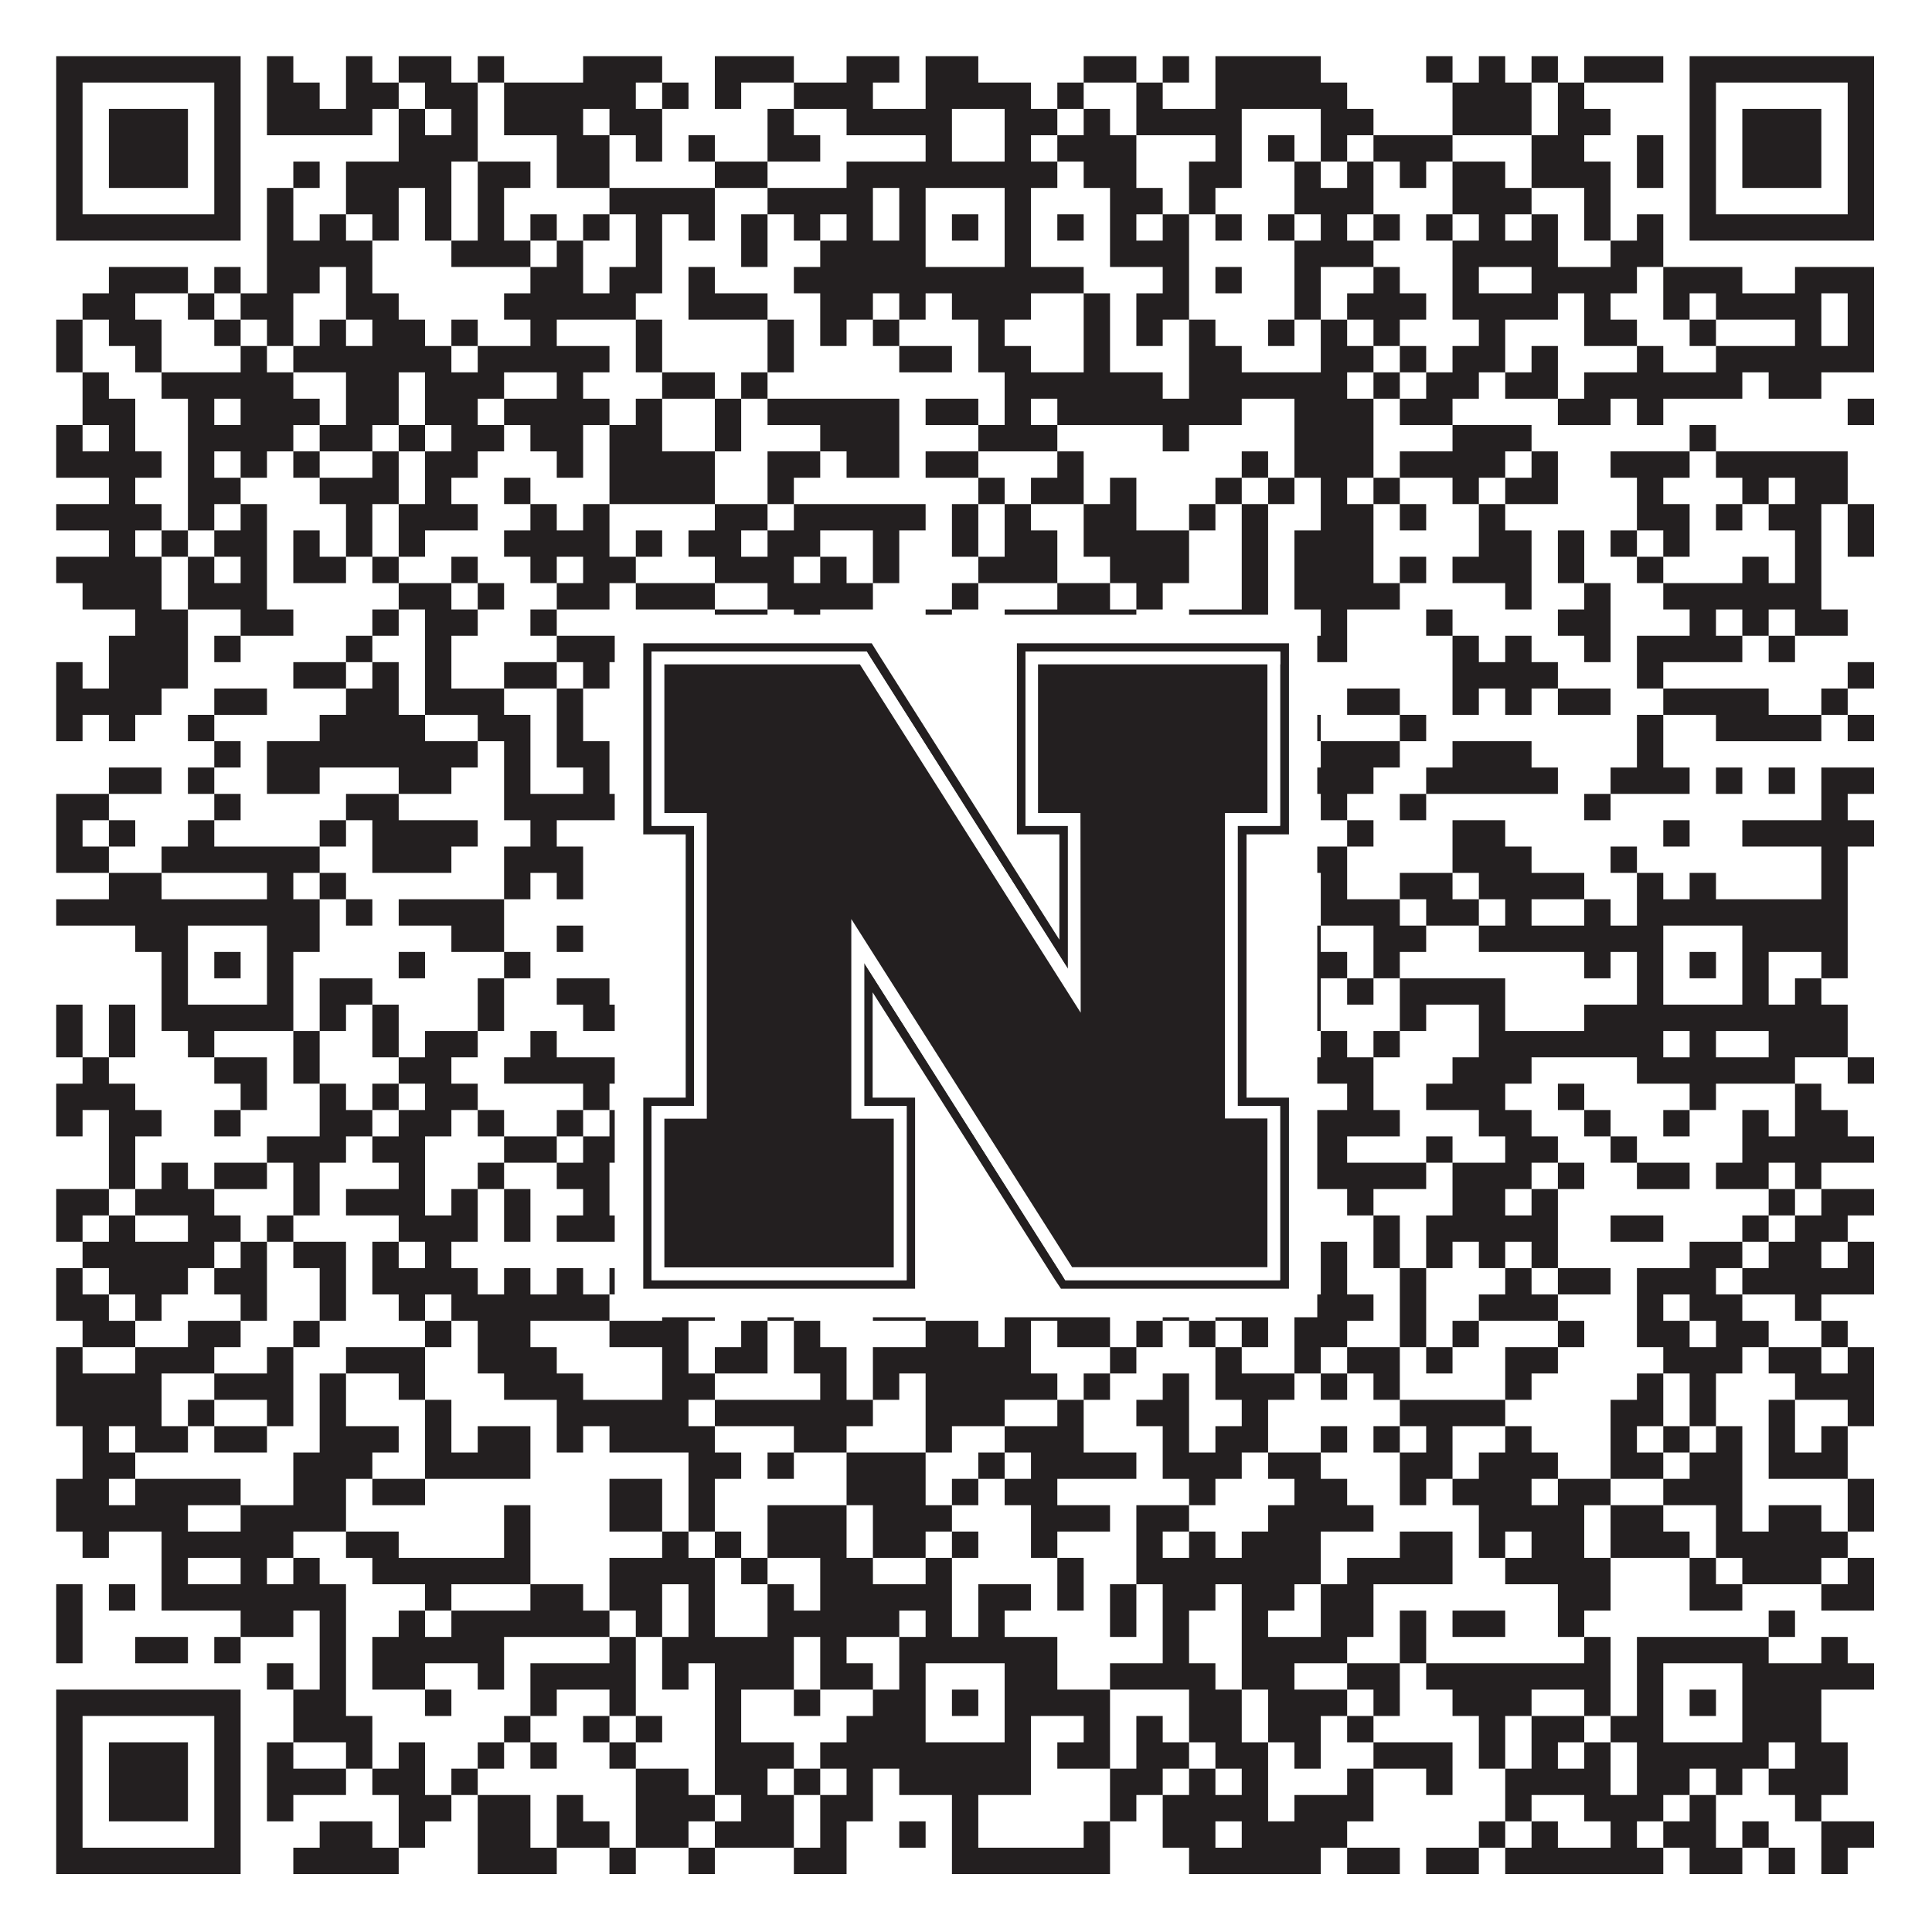
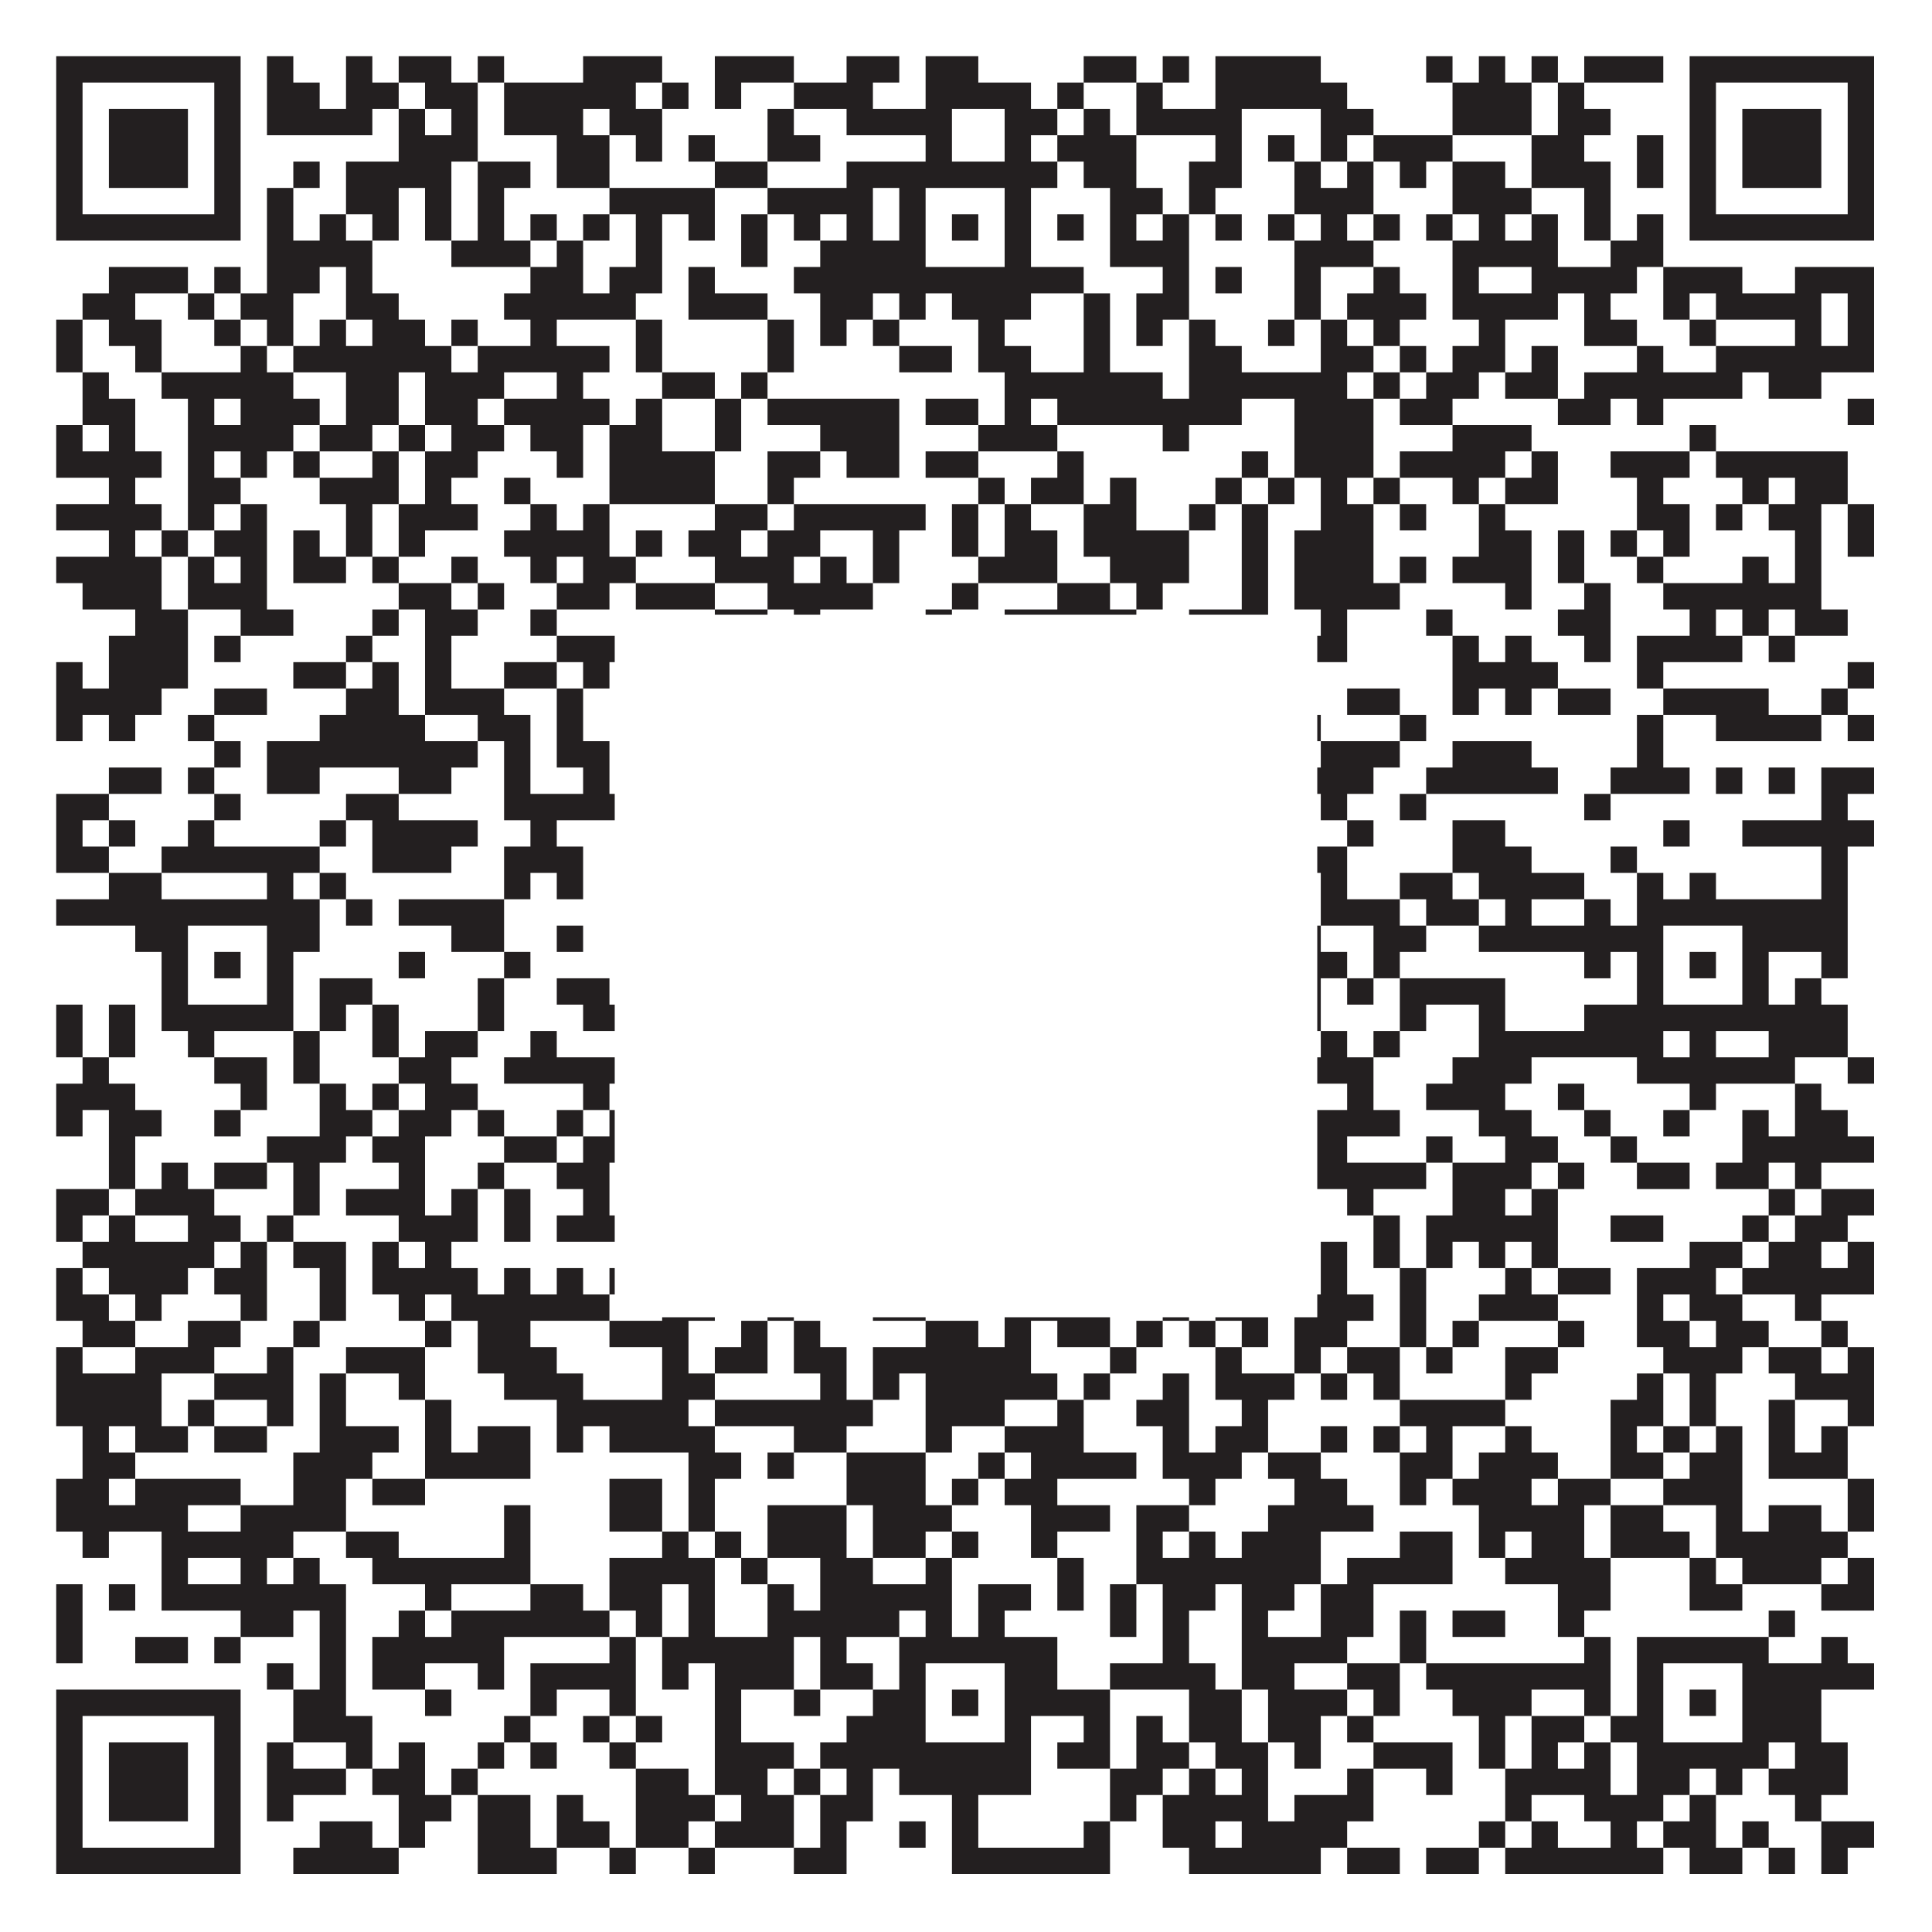
<svg xmlns="http://www.w3.org/2000/svg" version="1.1" width="1100px" height="1100px" viewBox="0 0 1100 1100">
  <rect x="0" y="0" width="1100" height="1100" fill="#ffffff" fill-opacity="1" />
  <path fill="#231f20" fill-opacity="1" d="M32,32L137,32L137,47L32,47ZM152,32L167,32L167,47L152,47ZM197,32L212,32L212,47L197,47ZM227,32L257,32L257,47L227,47ZM272,32L287,32L287,47L272,47ZM332,32L377,32L377,47L332,47ZM407,32L452,32L452,47L407,47ZM482,32L512,32L512,47L482,47ZM527,32L557,32L557,47L527,47ZM617,32L647,32L647,47L617,47ZM662,32L677,32L677,47L662,47ZM692,32L752,32L752,47L692,47ZM812,32L827,32L827,47L812,47ZM842,32L857,32L857,47L842,47ZM872,32L887,32L887,47L872,47ZM902,32L947,32L947,47L902,47ZM962,32L1067,32L1067,47L962,47ZM32,47L47,47L47,62L32,62ZM122,47L137,47L137,62L122,62ZM152,47L182,47L182,62L152,62ZM197,47L227,47L227,62L197,62ZM242,47L272,47L272,62L242,62ZM287,47L362,47L362,62L287,62ZM377,47L392,47L392,62L377,62ZM407,47L422,47L422,62L407,62ZM452,47L497,47L497,62L452,62ZM527,47L587,47L587,62L527,62ZM602,47L617,47L617,62L602,62ZM647,47L662,47L662,62L647,62ZM692,47L767,47L767,62L692,62ZM827,47L872,47L872,62L827,62ZM887,47L902,47L902,62L887,62ZM962,47L977,47L977,62L962,62ZM1052,47L1067,47L1067,62L1052,62ZM32,62L47,62L47,77L32,77ZM62,62L107,62L107,77L62,77ZM122,62L137,62L137,77L122,77ZM152,62L212,62L212,77L152,77ZM227,62L242,62L242,77L227,77ZM257,62L272,62L272,77L257,77ZM287,62L332,62L332,77L287,77ZM347,62L377,62L377,77L347,77ZM437,62L452,62L452,77L437,77ZM482,62L542,62L542,77L482,77ZM572,62L602,62L602,77L572,77ZM617,62L632,62L632,77L617,77ZM647,62L707,62L707,77L647,77ZM752,62L782,62L782,77L752,77ZM827,62L872,62L872,77L827,77ZM887,62L917,62L917,77L887,77ZM962,62L977,62L977,77L962,77ZM992,62L1037,62L1037,77L992,77ZM1052,62L1067,62L1067,77L1052,77ZM32,77L47,77L47,92L32,92ZM62,77L107,77L107,92L62,92ZM122,77L137,77L137,92L122,92ZM227,77L272,77L272,92L227,92ZM317,77L347,77L347,92L317,92ZM362,77L377,77L377,92L362,92ZM392,77L407,77L407,92L392,92ZM437,77L467,77L467,92L437,92ZM527,77L542,77L542,92L527,92ZM572,77L587,77L587,92L572,92ZM602,77L647,77L647,92L602,92ZM692,77L707,77L707,92L692,92ZM722,77L737,77L737,92L722,92ZM752,77L767,77L767,92L752,92ZM782,77L827,77L827,92L782,92ZM872,77L902,77L902,92L872,92ZM932,77L947,77L947,92L932,92ZM962,77L977,77L977,92L962,92ZM992,77L1037,77L1037,92L992,92ZM1052,77L1067,77L1067,92L1052,92ZM32,92L47,92L47,107L32,107ZM62,92L107,92L107,107L62,107ZM122,92L137,92L137,107L122,107ZM167,92L182,92L182,107L167,107ZM197,92L257,92L257,107L197,107ZM272,92L302,92L302,107L272,107ZM317,92L347,92L347,107L317,107ZM407,92L437,92L437,107L407,107ZM482,92L602,92L602,107L482,107ZM617,92L647,92L647,107L617,107ZM677,92L707,92L707,107L677,107ZM737,92L752,92L752,107L737,107ZM767,92L782,92L782,107L767,107ZM797,92L812,92L812,107L797,107ZM827,92L857,92L857,107L827,107ZM872,92L917,92L917,107L872,107ZM932,92L947,92L947,107L932,107ZM962,92L977,92L977,107L962,107ZM992,92L1037,92L1037,107L992,107ZM1052,92L1067,92L1067,107L1052,107ZM32,107L47,107L47,122L32,122ZM122,107L137,107L137,122L122,122ZM152,107L167,107L167,122L152,122ZM197,107L227,107L227,122L197,122ZM242,107L257,107L257,122L242,122ZM272,107L287,107L287,122L272,122ZM347,107L407,107L407,122L347,122ZM437,107L497,107L497,122L437,122ZM512,107L527,107L527,122L512,122ZM572,107L587,107L587,122L572,122ZM632,107L662,107L662,122L632,122ZM677,107L692,107L692,122L677,122ZM737,107L782,107L782,122L737,122ZM827,107L872,107L872,122L827,122ZM902,107L917,107L917,122L902,122ZM962,107L977,107L977,122L962,122ZM1052,107L1067,107L1067,122L1052,122ZM32,122L137,122L137,137L32,137ZM152,122L167,122L167,137L152,137ZM182,122L197,122L197,137L182,137ZM212,122L227,122L227,137L212,137ZM242,122L257,122L257,137L242,137ZM272,122L287,122L287,137L272,137ZM302,122L317,122L317,137L302,137ZM332,122L347,122L347,137L332,137ZM362,122L377,122L377,137L362,137ZM392,122L407,122L407,137L392,137ZM422,122L437,122L437,137L422,137ZM452,122L467,122L467,137L452,137ZM482,122L497,122L497,137L482,137ZM512,122L527,122L527,137L512,137ZM542,122L557,122L557,137L542,137ZM572,122L587,122L587,137L572,137ZM602,122L617,122L617,137L602,137ZM632,122L647,122L647,137L632,137ZM662,122L677,122L677,137L662,137ZM692,122L707,122L707,137L692,137ZM722,122L737,122L737,137L722,137ZM752,122L767,122L767,137L752,137ZM782,122L797,122L797,137L782,137ZM812,122L827,122L827,137L812,137ZM842,122L857,122L857,137L842,137ZM872,122L887,122L887,137L872,137ZM902,122L917,122L917,137L902,137ZM932,122L947,122L947,137L932,137ZM962,122L1067,122L1067,137L962,137ZM152,137L212,137L212,152L152,152ZM257,137L302,137L302,152L257,152ZM317,137L332,137L332,152L317,152ZM362,137L377,137L377,152L362,152ZM422,137L437,137L437,152L422,152ZM467,137L527,137L527,152L467,152ZM572,137L587,137L587,152L572,152ZM632,137L677,137L677,152L632,152ZM737,137L782,137L782,152L737,152ZM827,137L887,137L887,152L827,152ZM917,137L947,137L947,152L917,152ZM62,152L107,152L107,167L62,167ZM122,152L137,152L137,167L122,167ZM152,152L182,152L182,167L152,167ZM197,152L212,152L212,167L197,167ZM302,152L332,152L332,167L302,167ZM347,152L377,152L377,167L347,167ZM392,152L407,152L407,167L392,167ZM452,152L617,152L617,167L452,167ZM662,152L677,152L677,167L662,167ZM692,152L707,152L707,167L692,167ZM737,152L752,152L752,167L737,167ZM782,152L797,152L797,167L782,167ZM827,152L842,152L842,167L827,167ZM872,152L932,152L932,167L872,167ZM947,152L992,152L992,167L947,167ZM1022,152L1067,152L1067,167L1022,167ZM47,167L77,167L77,182L47,182ZM107,167L122,167L122,182L107,182ZM137,167L167,167L167,182L137,182ZM197,167L227,167L227,182L197,182ZM287,167L362,167L362,182L287,182ZM392,167L437,167L437,182L392,182ZM467,167L497,167L497,182L467,182ZM512,167L527,167L527,182L512,182ZM542,167L587,167L587,182L542,182ZM617,167L632,167L632,182L617,182ZM647,167L677,167L677,182L647,182ZM737,167L752,167L752,182L737,182ZM767,167L812,167L812,182L767,182ZM827,167L887,167L887,182L827,182ZM902,167L917,167L917,182L902,182ZM947,167L962,167L962,182L947,182ZM977,167L1037,167L1037,182L977,182ZM1052,167L1067,167L1067,182L1052,182ZM32,182L47,182L47,197L32,197ZM62,182L92,182L92,197L62,197ZM122,182L137,182L137,197L122,197ZM152,182L167,182L167,197L152,197ZM182,182L197,182L197,197L182,197ZM212,182L242,182L242,197L212,197ZM257,182L272,182L272,197L257,197ZM302,182L317,182L317,197L302,197ZM362,182L377,182L377,197L362,197ZM437,182L452,182L452,197L437,197ZM467,182L482,182L482,197L467,197ZM497,182L512,182L512,197L497,197ZM557,182L572,182L572,197L557,197ZM617,182L632,182L632,197L617,197ZM647,182L662,182L662,197L647,197ZM677,182L692,182L692,197L677,197ZM722,182L737,182L737,197L722,197ZM752,182L767,182L767,197L752,197ZM782,182L797,182L797,197L782,197ZM842,182L857,182L857,197L842,197ZM902,182L932,182L932,197L902,197ZM962,182L977,182L977,197L962,197ZM1022,182L1037,182L1037,197L1022,197ZM1052,182L1067,182L1067,197L1052,197ZM32,197L47,197L47,212L32,212ZM77,197L92,197L92,212L77,212ZM137,197L152,197L152,212L137,212ZM167,197L257,197L257,212L167,212ZM272,197L347,197L347,212L272,212ZM362,197L377,197L377,212L362,212ZM437,197L452,197L452,212L437,212ZM512,197L542,197L542,212L512,212ZM557,197L587,197L587,212L557,212ZM617,197L632,197L632,212L617,212ZM677,197L707,197L707,212L677,212ZM752,197L782,197L782,212L752,212ZM797,197L812,197L812,212L797,212ZM827,197L857,197L857,212L827,212ZM872,197L887,197L887,212L872,212ZM932,197L947,197L947,212L932,212ZM977,197L1067,197L1067,212L977,212ZM47,212L62,212L62,227L47,227ZM92,212L167,212L167,227L92,227ZM197,212L227,212L227,227L197,227ZM242,212L287,212L287,227L242,227ZM317,212L332,212L332,227L317,227ZM377,212L407,212L407,227L377,227ZM422,212L437,212L437,227L422,227ZM572,212L662,212L662,227L572,227ZM677,212L767,212L767,227L677,227ZM782,212L797,212L797,227L782,227ZM812,212L842,212L842,227L812,227ZM857,212L887,212L887,227L857,227ZM902,212L992,212L992,227L902,227ZM1007,212L1037,212L1037,227L1007,227ZM47,227L77,227L77,242L47,242ZM107,227L122,227L122,242L107,242ZM137,227L182,227L182,242L137,242ZM197,227L227,227L227,242L197,242ZM242,227L272,227L272,242L242,242ZM287,227L347,227L347,242L287,242ZM362,227L377,227L377,242L362,242ZM407,227L422,227L422,242L407,242ZM437,227L512,227L512,242L437,242ZM527,227L557,227L557,242L527,242ZM572,227L587,227L587,242L572,242ZM602,227L707,227L707,242L602,242ZM737,227L782,227L782,242L737,242ZM797,227L827,227L827,242L797,242ZM887,227L917,227L917,242L887,242ZM932,227L947,227L947,242L932,242ZM1052,227L1067,227L1067,242L1052,242ZM32,242L47,242L47,257L32,257ZM62,242L77,242L77,257L62,257ZM107,242L167,242L167,257L107,257ZM182,242L212,242L212,257L182,257ZM227,242L242,242L242,257L227,257ZM257,242L287,242L287,257L257,257ZM302,242L332,242L332,257L302,257ZM347,242L377,242L377,257L347,257ZM407,242L422,242L422,257L407,257ZM467,242L512,242L512,257L467,257ZM557,242L602,242L602,257L557,257ZM662,242L677,242L677,257L662,257ZM737,242L782,242L782,257L737,257ZM827,242L872,242L872,257L827,257ZM962,242L977,242L977,257L962,257ZM32,257L92,257L92,272L32,272ZM107,257L122,257L122,272L107,272ZM137,257L152,257L152,272L137,272ZM167,257L182,257L182,272L167,272ZM212,257L227,257L227,272L212,272ZM242,257L272,257L272,272L242,272ZM317,257L332,257L332,272L317,272ZM347,257L407,257L407,272L347,272ZM437,257L467,257L467,272L437,272ZM482,257L512,257L512,272L482,272ZM527,257L557,257L557,272L527,272ZM602,257L617,257L617,272L602,272ZM707,257L722,257L722,272L707,272ZM737,257L782,257L782,272L737,272ZM797,257L857,257L857,272L797,272ZM872,257L887,257L887,272L872,272ZM917,257L962,257L962,272L917,272ZM977,257L1052,257L1052,272L977,272ZM62,272L77,272L77,287L62,287ZM107,272L137,272L137,287L107,287ZM182,272L227,272L227,287L182,287ZM242,272L257,272L257,287L242,287ZM287,272L302,272L302,287L287,287ZM347,272L407,272L407,287L347,287ZM437,272L452,272L452,287L437,287ZM557,272L572,272L572,287L557,287ZM587,272L617,272L617,287L587,287ZM632,272L647,272L647,287L632,287ZM692,272L707,272L707,287L692,287ZM722,272L737,272L737,287L722,287ZM752,272L767,272L767,287L752,287ZM782,272L797,272L797,287L782,287ZM827,272L842,272L842,287L827,287ZM857,272L887,272L887,287L857,287ZM932,272L947,272L947,287L932,287ZM992,272L1007,272L1007,287L992,287ZM1022,272L1052,272L1052,287L1022,287ZM32,287L92,287L92,302L32,302ZM107,287L122,287L122,302L107,302ZM137,287L152,287L152,302L137,302ZM197,287L212,287L212,302L197,302ZM227,287L272,287L272,302L227,302ZM302,287L317,287L317,302L302,302ZM332,287L347,287L347,302L332,302ZM407,287L437,287L437,302L407,302ZM452,287L527,287L527,302L452,302ZM542,287L557,287L557,302L542,302ZM572,287L587,287L587,302L572,302ZM617,287L647,287L647,302L617,302ZM677,287L692,287L692,302L677,302ZM707,287L722,287L722,302L707,302ZM752,287L782,287L782,302L752,302ZM797,287L812,287L812,302L797,302ZM842,287L857,287L857,302L842,302ZM932,287L962,287L962,302L932,302ZM977,287L992,287L992,302L977,302ZM1007,287L1037,287L1037,302L1007,302ZM1052,287L1067,287L1067,302L1052,302ZM62,302L77,302L77,317L62,317ZM92,302L107,302L107,317L92,317ZM122,302L152,302L152,317L122,317ZM167,302L182,302L182,317L167,317ZM197,302L212,302L212,317L197,317ZM227,302L242,302L242,317L227,317ZM287,302L347,302L347,317L287,317ZM362,302L377,302L377,317L362,317ZM392,302L422,302L422,317L392,317ZM437,302L467,302L467,317L437,317ZM497,302L512,302L512,317L497,317ZM542,302L557,302L557,317L542,317ZM572,302L602,302L602,317L572,317ZM617,302L677,302L677,317L617,317ZM707,302L722,302L722,317L707,317ZM737,302L782,302L782,317L737,317ZM842,302L872,302L872,317L842,317ZM887,302L902,302L902,317L887,317ZM917,302L932,302L932,317L917,317ZM947,302L962,302L962,317L947,317ZM1022,302L1037,302L1037,317L1022,317ZM1052,302L1067,302L1067,317L1052,317ZM32,317L92,317L92,332L32,332ZM107,317L122,317L122,332L107,332ZM137,317L152,317L152,332L137,332ZM167,317L197,317L197,332L167,332ZM212,317L227,317L227,332L212,332ZM257,317L272,317L272,332L257,332ZM302,317L317,317L317,332L302,332ZM332,317L362,317L362,332L332,332ZM407,317L452,317L452,332L407,332ZM467,317L482,317L482,332L467,332ZM497,317L512,317L512,332L497,332ZM557,317L602,317L602,332L557,332ZM632,317L677,317L677,332L632,332ZM707,317L722,317L722,332L707,332ZM737,317L782,317L782,332L737,332ZM797,317L812,317L812,332L797,332ZM827,317L872,317L872,332L827,332ZM887,317L902,317L902,332L887,332ZM932,317L947,317L947,332L932,332ZM992,317L1007,317L1007,332L992,332ZM1022,317L1037,317L1037,332L1022,332ZM47,332L92,332L92,347L47,347ZM107,332L152,332L152,347L107,347ZM227,332L257,332L257,347L227,347ZM272,332L287,332L287,347L272,347ZM317,332L347,332L347,347L317,347ZM362,332L407,332L407,347L362,347ZM437,332L497,332L497,347L437,347ZM542,332L557,332L557,347L542,347ZM602,332L632,332L632,347L602,347ZM647,332L662,332L662,347L647,347ZM707,332L722,332L722,347L707,347ZM737,332L797,332L797,347L737,347ZM857,332L872,332L872,347L857,347ZM902,332L917,332L917,347L902,347ZM947,332L1037,332L1037,347L947,347ZM77,347L107,347L107,362L77,362ZM137,347L167,347L167,362L137,362ZM212,347L227,347L227,362L212,362ZM242,347L272,347L272,362L242,362ZM302,347L317,347L317,362L302,362ZM407,347L437,347L437,362L407,362ZM452,347L467,347L467,362L452,362ZM527,347L542,347L542,362L527,362ZM572,347L647,347L647,362L572,362ZM677,347L722,347L722,362L677,362ZM752,347L767,347L767,362L752,362ZM812,347L827,347L827,362L812,362ZM887,347L917,347L917,362L887,362ZM962,347L977,347L977,362L962,362ZM992,347L1007,347L1007,362L992,362ZM1022,347L1052,347L1052,362L1022,362ZM62,362L107,362L107,377L62,377ZM122,362L137,362L137,377L122,377ZM197,362L212,362L212,377L197,377ZM242,362L257,362L257,377L242,377ZM317,362L362,362L362,377L317,377ZM392,362L437,362L437,377L392,377ZM452,362L467,362L467,377L452,377ZM527,362L542,362L542,377L527,377ZM557,362L587,362L587,377L557,377ZM662,362L692,362L692,377L662,377ZM707,362L722,362L722,377L707,377ZM737,362L767,362L767,377L737,377ZM827,362L842,362L842,377L827,377ZM857,362L872,362L872,377L857,377ZM902,362L917,362L917,377L902,377ZM932,362L992,362L992,377L932,377ZM1007,362L1022,362L1022,377L1007,377ZM32,377L47,377L47,392L32,392ZM62,377L107,377L107,392L62,392ZM167,377L197,377L197,392L167,392ZM212,377L227,377L227,392L212,392ZM242,377L257,377L257,392L242,392ZM287,377L317,377L317,392L287,392ZM332,377L347,377L347,392L332,392ZM362,377L392,377L392,392L362,392ZM422,377L452,377L452,392L422,392ZM467,377L497,377L497,392L467,392ZM542,377L557,377L557,392L542,392ZM572,377L587,377L587,392L572,392ZM602,377L632,377L632,392L602,392ZM647,377L662,377L662,392L647,392ZM692,377L707,377L707,392L692,392ZM827,377L887,377L887,392L827,392ZM932,377L947,377L947,392L932,392ZM1052,377L1067,377L1067,392L1052,392ZM32,392L92,392L92,407L32,407ZM122,392L152,392L152,407L122,407ZM197,392L227,392L227,407L197,407ZM242,392L287,392L287,407L242,407ZM317,392L332,392L332,407L317,407ZM362,392L377,392L377,407L362,407ZM392,392L407,392L407,407L392,407ZM437,392L482,392L482,407L437,407ZM497,392L572,392L572,407L497,407ZM602,392L632,392L632,407L602,407ZM647,392L692,392L692,407L647,407ZM707,392L722,392L722,407L707,407ZM767,392L797,392L797,407L767,407ZM827,392L842,392L842,407L827,407ZM857,392L872,392L872,407L857,407ZM887,392L917,392L917,407L887,407ZM947,392L1007,392L1007,407L947,407ZM1037,392L1052,392L1052,407L1037,407ZM32,407L47,407L47,422L32,422ZM62,407L77,407L77,422L62,422ZM107,407L122,407L122,422L107,422ZM182,407L242,407L242,422L182,422ZM272,407L302,407L302,422L272,422ZM317,407L332,407L332,422L317,422ZM362,407L377,407L377,422L362,422ZM422,407L437,407L437,422L422,422ZM452,407L467,407L467,422L452,422ZM497,407L512,407L512,422L497,422ZM527,407L557,407L557,422L527,422ZM587,407L602,407L602,422L587,422ZM617,407L647,407L647,422L617,422ZM677,407L707,407L707,422L677,422ZM722,407L752,407L752,422L722,422ZM797,407L812,407L812,422L797,422ZM932,407L947,407L947,422L932,422ZM977,407L1037,407L1037,422L977,422ZM1052,407L1067,407L1067,422L1052,422ZM122,422L137,422L137,437L122,437ZM152,422L272,422L272,437L152,437ZM287,422L302,422L302,437L287,437ZM317,422L347,422L347,437L317,437ZM392,422L407,422L407,437L392,437ZM452,422L467,422L467,437L452,437ZM512,422L572,422L572,437L512,437ZM602,422L617,422L617,437L602,437ZM722,422L737,422L737,437L722,437ZM752,422L797,422L797,437L752,437ZM827,422L872,422L872,437L827,437ZM932,422L947,422L947,437L932,437ZM62,437L92,437L92,452L62,452ZM107,437L122,437L122,452L107,452ZM152,437L182,437L182,452L152,452ZM227,437L257,437L257,452L227,452ZM287,437L302,437L302,452L287,452ZM332,437L347,437L347,452L332,452ZM377,437L437,437L437,452L377,452ZM452,437L497,437L497,452L452,452ZM542,437L557,437L557,452L542,452ZM587,437L632,437L632,452L587,452ZM647,437L662,437L662,452L647,452ZM677,437L692,437L692,452L677,452ZM737,437L782,437L782,452L737,452ZM812,437L887,437L887,452L812,452ZM917,437L962,437L962,452L917,452ZM977,437L992,437L992,452L977,452ZM1007,437L1022,437L1022,452L1007,452ZM1037,437L1067,437L1067,452L1037,452ZM32,452L62,452L62,467L32,467ZM122,452L137,452L137,467L122,467ZM197,452L227,452L227,467L197,467ZM287,452L362,452L362,467L287,467ZM392,452L437,452L437,467L392,467ZM452,452L467,452L467,467L452,467ZM497,452L572,452L572,467L497,467ZM587,452L602,452L602,467L587,467ZM647,452L662,452L662,467L647,467ZM677,452L737,452L737,467L677,467ZM752,452L767,452L767,467L752,467ZM797,452L812,452L812,467L797,467ZM902,452L917,452L917,467L902,467ZM1037,452L1052,452L1052,467L1037,467ZM32,467L47,467L47,482L32,482ZM62,467L77,467L77,482L62,482ZM107,467L122,467L122,482L107,482ZM182,467L197,467L197,482L182,482ZM212,467L272,467L272,482L212,482ZM302,467L317,467L317,482L302,482ZM377,467L392,467L392,482L377,482ZM407,467L437,467L437,482L407,482ZM452,467L467,467L467,482L452,482ZM512,467L527,467L527,482L512,482ZM542,467L557,467L557,482L542,482ZM617,467L632,467L632,482L617,482ZM647,467L662,467L662,482L647,482ZM677,467L707,467L707,482L677,482ZM767,467L782,467L782,482L767,482ZM827,467L857,467L857,482L827,482ZM947,467L962,467L962,482L947,482ZM992,467L1067,467L1067,482L992,482ZM32,482L62,482L62,497L32,497ZM92,482L182,482L182,497L92,497ZM212,482L257,482L257,497L212,497ZM287,482L332,482L332,497L287,497ZM407,482L437,482L437,497L407,497ZM452,482L482,482L482,497L452,497ZM497,482L557,482L557,497L497,497ZM602,482L632,482L632,497L602,497ZM647,482L662,482L662,497L647,497ZM707,482L767,482L767,497L707,497ZM827,482L872,482L872,497L827,497ZM917,482L932,482L932,497L917,497ZM1037,482L1052,482L1052,497L1037,497ZM62,497L92,497L92,512L62,512ZM152,497L167,497L167,512L152,512ZM182,497L197,497L197,512L182,512ZM287,497L302,497L302,512L287,512ZM317,497L332,497L332,512L317,512ZM377,497L392,497L392,512L377,512ZM422,497L437,497L437,512L422,512ZM452,497L467,497L467,512L452,512ZM482,497L497,497L497,512L482,512ZM512,497L527,497L527,512L512,512ZM542,497L647,497L647,512L542,512ZM677,497L692,497L692,512L677,512ZM707,497L722,497L722,512L707,512ZM752,497L767,497L767,512L752,512ZM797,497L827,497L827,512L797,512ZM842,497L902,497L902,512L842,512ZM932,497L947,497L947,512L932,512ZM962,497L977,497L977,512L962,512ZM1037,497L1052,497L1052,512L1037,512ZM32,512L182,512L182,527L32,527ZM197,512L212,512L212,527L197,527ZM227,512L287,512L287,527L227,527ZM392,512L407,512L407,527L392,527ZM452,512L482,512L482,527L452,527ZM497,512L602,512L602,527L497,527ZM632,512L722,512L722,527L632,527ZM752,512L797,512L797,527L752,527ZM812,512L842,512L842,527L812,527ZM857,512L872,512L872,527L857,527ZM902,512L917,512L917,527L902,527ZM932,512L1052,512L1052,527L932,527ZM77,527L107,527L107,542L77,542ZM152,527L182,527L182,542L152,542ZM257,527L287,527L287,542L257,542ZM317,527L332,527L332,542L317,542ZM377,527L407,527L407,542L377,542ZM437,527L482,527L482,542L437,542ZM512,527L527,527L527,542L512,542ZM572,527L587,527L587,542L572,542ZM602,527L632,527L632,542L602,542ZM647,527L662,527L662,542L647,542ZM677,527L752,527L752,542L677,542ZM782,527L812,527L812,542L782,542ZM842,527L947,527L947,542L842,542ZM992,527L1052,527L1052,542L992,542ZM92,542L107,542L107,557L92,557ZM122,542L137,542L137,557L122,557ZM152,542L167,542L167,557L152,557ZM227,542L242,542L242,557L227,557ZM287,542L302,542L302,557L287,557ZM377,542L407,542L407,557L377,557ZM422,542L437,542L437,557L422,557ZM467,542L482,542L482,557L467,557ZM497,542L527,542L527,557L497,557ZM542,542L557,542L557,557L542,557ZM572,542L587,542L587,557L572,557ZM602,542L617,542L617,557L602,557ZM647,542L692,542L692,557L647,557ZM707,542L767,542L767,557L707,557ZM782,542L797,542L797,557L782,557ZM902,542L917,542L917,557L902,557ZM932,542L947,542L947,557L932,557ZM962,542L977,542L977,557L962,557ZM992,542L1007,542L1007,557L992,557ZM1037,542L1052,542L1052,557L1037,557ZM92,557L107,557L107,572L92,572ZM152,557L167,557L167,572L152,572ZM182,557L212,557L212,572L182,572ZM272,557L287,557L287,572L272,572ZM317,557L347,557L347,572L317,572ZM362,557L377,557L377,572L362,572ZM392,557L407,557L407,572L392,572ZM422,557L452,557L452,572L422,572ZM467,557L497,557L497,572L467,572ZM512,557L527,557L527,572L512,572ZM572,557L617,557L617,572L572,572ZM647,557L662,557L662,572L647,572ZM722,557L752,557L752,572L722,572ZM767,557L782,557L782,572L767,572ZM797,557L857,557L857,572L797,572ZM932,557L947,557L947,572L932,572ZM992,557L1007,557L1007,572L992,572ZM1022,557L1037,557L1037,572L1022,572ZM32,572L47,572L47,587L32,587ZM62,572L77,572L77,587L62,587ZM92,572L167,572L167,587L92,587ZM182,572L197,572L197,587L182,587ZM212,572L227,572L227,587L212,587ZM272,572L287,572L287,587L272,587ZM332,572L362,572L362,587L332,587ZM407,572L452,572L452,587L407,587ZM482,572L587,572L587,587L482,587ZM602,572L617,572L617,587L602,587ZM647,572L752,572L752,587L647,587ZM797,572L812,572L812,587L797,587ZM842,572L857,572L857,587L842,587ZM902,572L1052,572L1052,587L902,587ZM32,587L47,587L47,602L32,602ZM62,587L77,587L77,602L62,602ZM107,587L122,587L122,602L107,602ZM167,587L182,587L182,602L167,602ZM212,587L227,587L227,602L212,602ZM242,587L272,587L272,602L242,602ZM302,587L317,587L317,602L302,602ZM392,587L407,587L407,602L392,602ZM452,587L497,587L497,602L452,602ZM527,587L542,587L542,602L527,602ZM572,587L602,587L602,602L572,602ZM632,587L647,587L647,602L632,602ZM662,587L677,587L677,602L662,602ZM722,587L737,587L737,602L722,602ZM752,587L767,587L767,602L752,602ZM782,587L797,587L797,602L782,602ZM842,587L947,587L947,602L842,602ZM962,587L977,587L977,602L962,602ZM1007,587L1052,587L1052,602L1007,602ZM47,602L62,602L62,617L47,617ZM122,602L152,602L152,617L122,617ZM167,602L182,602L182,617L167,617ZM227,602L257,602L257,617L227,617ZM287,602L362,602L362,617L287,617ZM377,602L392,602L392,617L377,617ZM422,602L437,602L437,617L422,617ZM452,602L527,602L527,617L452,617ZM587,602L632,602L632,617L587,617ZM647,602L677,602L677,617L647,617ZM707,602L722,602L722,617L707,617ZM737,602L782,602L782,617L737,617ZM827,602L872,602L872,617L827,617ZM932,602L1022,602L1022,617L932,617ZM1052,602L1067,602L1067,617L1052,617ZM32,617L77,617L77,632L32,632ZM137,617L152,617L152,632L137,632ZM182,617L197,617L197,632L182,632ZM212,617L227,617L227,632L212,632ZM242,617L272,617L272,632L242,632ZM332,617L347,617L347,632L332,632ZM452,617L497,617L497,632L452,632ZM527,617L542,617L542,632L527,632ZM557,617L572,617L572,632L557,632ZM587,617L602,617L602,632L587,632ZM647,617L662,617L662,632L647,632ZM677,617L692,617L692,632L677,632ZM722,617L737,617L737,632L722,632ZM767,617L782,617L782,632L767,632ZM812,617L857,617L857,632L812,632ZM887,617L902,617L902,632L887,632ZM962,617L977,617L977,632L962,632ZM1022,617L1037,617L1037,632L1022,632ZM32,632L47,632L47,647L32,647ZM62,632L92,632L92,647L62,647ZM122,632L137,632L137,647L122,647ZM182,632L212,632L212,647L182,647ZM227,632L257,632L257,647L227,647ZM272,632L287,632L287,647L272,647ZM317,632L332,632L332,647L317,647ZM347,632L377,632L377,647L347,647ZM407,632L467,632L467,647L407,647ZM482,632L497,632L497,647L482,647ZM527,632L557,632L557,647L527,647ZM647,632L662,632L662,647L647,647ZM692,632L797,632L797,647L692,647ZM842,632L872,632L872,647L842,647ZM902,632L917,632L917,647L902,647ZM947,632L962,632L962,647L947,647ZM992,632L1007,632L1007,647L992,647ZM1022,632L1052,632L1052,647L1022,647ZM62,647L77,647L77,662L62,662ZM152,647L197,647L197,662L152,662ZM212,647L242,647L242,662L212,662ZM287,647L317,647L317,662L287,662ZM332,647L362,647L362,662L332,662ZM392,647L407,647L407,662L392,662ZM437,647L452,647L452,662L437,662ZM467,647L482,647L482,662L467,662ZM497,647L527,647L527,662L497,662ZM557,647L572,647L572,662L557,662ZM587,647L632,647L632,662L587,662ZM647,647L767,647L767,662L647,662ZM812,647L827,647L827,662L812,662ZM857,647L887,647L887,662L857,662ZM917,647L932,647L932,662L917,662ZM992,647L1067,647L1067,662L992,662ZM62,662L77,662L77,677L62,677ZM92,662L107,662L107,677L92,677ZM122,662L152,662L152,677L122,677ZM167,662L182,662L182,677L167,677ZM227,662L242,662L242,677L227,677ZM272,662L287,662L287,677L272,677ZM317,662L347,662L347,677L317,677ZM377,662L407,662L407,677L377,677ZM422,662L437,662L437,677L422,677ZM482,662L497,662L497,677L482,677ZM512,662L572,662L572,677L512,677ZM587,662L602,662L602,677L587,677ZM632,662L647,662L647,677L632,677ZM677,662L812,662L812,677L677,677ZM827,662L872,662L872,677L827,677ZM887,662L902,662L902,677L887,677ZM932,662L962,662L962,677L932,677ZM977,662L1007,662L1007,677L977,677ZM1022,662L1037,662L1037,677L1022,677ZM32,677L62,677L62,692L32,692ZM77,677L122,677L122,692L77,692ZM167,677L182,677L182,692L167,692ZM197,677L242,677L242,692L197,692ZM257,677L272,677L272,692L257,692ZM287,677L302,677L302,692L287,692ZM332,677L347,677L347,692L332,692ZM362,677L377,677L377,692L362,692ZM407,677L512,677L512,692L407,692ZM542,677L587,677L587,692L542,692ZM602,677L617,677L617,692L602,692ZM647,677L662,677L662,692L647,692ZM707,677L737,677L737,692L707,692ZM767,677L782,677L782,692L767,692ZM827,677L857,677L857,692L827,692ZM872,677L887,677L887,692L872,692ZM1007,677L1022,677L1022,692L1007,692ZM1037,677L1067,677L1067,692L1037,692ZM32,692L47,692L47,707L32,707ZM62,692L77,692L77,707L62,707ZM107,692L137,692L137,707L107,707ZM152,692L167,692L167,707L152,707ZM227,692L272,692L272,707L227,707ZM287,692L302,692L302,707L287,707ZM317,692L377,692L377,707L317,707ZM452,692L467,692L467,707L452,707ZM512,692L527,692L527,707L512,707ZM557,692L572,692L572,707L557,707ZM632,692L647,692L647,707L632,707ZM692,692L707,692L707,707L692,707ZM782,692L797,692L797,707L782,707ZM812,692L887,692L887,707L812,707ZM917,692L947,692L947,707L917,707ZM992,692L1007,692L1007,707L992,707ZM1022,692L1052,692L1052,707L1022,707ZM47,707L122,707L122,722L47,722ZM137,707L152,707L152,722L137,722ZM167,707L197,707L197,722L167,722ZM212,707L227,707L227,722L212,722ZM242,707L257,707L257,722L242,722ZM362,707L377,707L377,722L362,722ZM407,707L437,707L437,722L407,722ZM482,707L497,707L497,722L482,722ZM587,707L602,707L602,722L587,722ZM617,707L632,707L632,722L617,722ZM662,707L692,707L692,722L662,722ZM707,707L737,707L737,722L707,722ZM752,707L767,707L767,722L752,722ZM782,707L797,707L797,722L782,722ZM812,707L827,707L827,722L812,722ZM842,707L857,707L857,722L842,722ZM872,707L887,707L887,722L872,722ZM962,707L992,707L992,722L962,722ZM1007,707L1037,707L1037,722L1007,722ZM1052,707L1067,707L1067,722L1052,722ZM32,722L47,722L47,737L32,737ZM62,722L107,722L107,737L62,737ZM122,722L152,722L152,737L122,737ZM182,722L197,722L197,737L182,737ZM212,722L272,722L272,737L212,737ZM287,722L302,722L302,737L287,737ZM317,722L332,722L332,737L317,737ZM347,722L392,722L392,737L347,737ZM407,722L452,722L452,737L407,737ZM482,722L512,722L512,737L482,737ZM572,722L587,722L587,737L572,737ZM647,722L662,722L662,737L647,737ZM707,722L737,722L737,737L707,737ZM752,722L767,722L767,737L752,737ZM797,722L812,722L812,737L797,737ZM857,722L872,722L872,737L857,737ZM887,722L917,722L917,737L887,737ZM932,722L977,722L977,737L932,737ZM992,722L1067,722L1067,737L992,737ZM32,737L62,737L62,752L32,752ZM77,737L92,737L92,752L77,752ZM137,737L152,737L152,752L137,752ZM182,737L197,737L197,752L182,752ZM227,737L242,737L242,752L227,752ZM257,737L347,737L347,752L257,752ZM377,737L407,737L407,752L377,752ZM437,737L452,737L452,752L437,752ZM497,737L527,737L527,752L497,752ZM572,737L632,737L632,752L572,752ZM662,737L677,737L677,752L662,752ZM692,737L722,737L722,752L692,752ZM737,737L782,737L782,752L737,752ZM797,737L812,737L812,752L797,752ZM842,737L887,737L887,752L842,752ZM932,737L947,737L947,752L932,752ZM962,737L992,737L992,752L962,752ZM1022,737L1037,737L1037,752L1022,752ZM47,752L77,752L77,767L47,767ZM107,752L137,752L137,767L107,767ZM167,752L182,752L182,767L167,767ZM242,752L257,752L257,767L242,767ZM272,752L302,752L302,767L272,767ZM347,752L392,752L392,767L347,767ZM422,752L437,752L437,767L422,767ZM452,752L467,752L467,767L452,767ZM527,752L557,752L557,767L527,767ZM572,752L587,752L587,767L572,767ZM602,752L632,752L632,767L602,767ZM647,752L662,752L662,767L647,767ZM677,752L692,752L692,767L677,767ZM707,752L722,752L722,767L707,767ZM737,752L767,752L767,767L737,767ZM797,752L812,752L812,767L797,767ZM827,752L842,752L842,767L827,767ZM887,752L902,752L902,767L887,767ZM932,752L962,752L962,767L932,767ZM977,752L1007,752L1007,767L977,767ZM1037,752L1052,752L1052,767L1037,767ZM32,767L47,767L47,782L32,782ZM77,767L122,767L122,782L77,782ZM152,767L167,767L167,782L152,782ZM197,767L242,767L242,782L197,782ZM272,767L317,767L317,782L272,782ZM377,767L392,767L392,782L377,782ZM407,767L437,767L437,782L407,782ZM452,767L482,767L482,782L452,782ZM497,767L587,767L587,782L497,782ZM632,767L647,767L647,782L632,782ZM692,767L707,767L707,782L692,782ZM737,767L752,767L752,782L737,782ZM767,767L797,767L797,782L767,782ZM812,767L827,767L827,782L812,782ZM857,767L887,767L887,782L857,782ZM947,767L992,767L992,782L947,782ZM1007,767L1037,767L1037,782L1007,782ZM1052,767L1067,767L1067,782L1052,782ZM32,782L92,782L92,797L32,797ZM122,782L167,782L167,797L122,797ZM182,782L197,782L197,797L182,797ZM227,782L242,782L242,797L227,797ZM287,782L332,782L332,797L287,797ZM377,782L407,782L407,797L377,797ZM467,782L482,782L482,797L467,797ZM497,782L512,782L512,797L497,797ZM527,782L602,782L602,797L527,797ZM617,782L632,782L632,797L617,797ZM662,782L677,782L677,797L662,797ZM692,782L737,782L737,797L692,797ZM752,782L767,782L767,797L752,797ZM782,782L797,782L797,797L782,797ZM857,782L872,782L872,797L857,797ZM932,782L947,782L947,797L932,797ZM962,782L977,782L977,797L962,797ZM1022,782L1067,782L1067,797L1022,797ZM32,797L92,797L92,812L32,812ZM107,797L122,797L122,812L107,812ZM152,797L167,797L167,812L152,812ZM182,797L197,797L197,812L182,812ZM242,797L257,797L257,812L242,812ZM317,797L392,797L392,812L317,812ZM407,797L497,797L497,812L407,812ZM527,797L572,797L572,812L527,812ZM602,797L617,797L617,812L602,812ZM647,797L677,797L677,812L647,812ZM707,797L722,797L722,812L707,812ZM797,797L857,797L857,812L797,812ZM917,797L947,797L947,812L917,812ZM962,797L977,797L977,812L962,812ZM1007,797L1022,797L1022,812L1007,812ZM1052,797L1067,797L1067,812L1052,812ZM47,812L62,812L62,827L47,827ZM77,812L107,812L107,827L77,827ZM122,812L152,812L152,827L122,827ZM182,812L227,812L227,827L182,827ZM242,812L257,812L257,827L242,827ZM272,812L302,812L302,827L272,827ZM317,812L332,812L332,827L317,827ZM347,812L407,812L407,827L347,827ZM452,812L482,812L482,827L452,827ZM527,812L542,812L542,827L527,827ZM572,812L617,812L617,827L572,827ZM662,812L677,812L677,827L662,827ZM692,812L722,812L722,827L692,827ZM752,812L767,812L767,827L752,827ZM782,812L797,812L797,827L782,827ZM812,812L827,812L827,827L812,827ZM857,812L872,812L872,827L857,827ZM917,812L932,812L932,827L917,827ZM947,812L962,812L962,827L947,827ZM977,812L992,812L992,827L977,827ZM1007,812L1022,812L1022,827L1007,827ZM1037,812L1052,812L1052,827L1037,827ZM47,827L77,827L77,842L47,842ZM167,827L212,827L212,842L167,842ZM242,827L302,827L302,842L242,842ZM392,827L422,827L422,842L392,842ZM437,827L452,827L452,842L437,842ZM482,827L527,827L527,842L482,842ZM557,827L572,827L572,842L557,842ZM587,827L647,827L647,842L587,842ZM662,827L707,827L707,842L662,842ZM722,827L752,827L752,842L722,842ZM797,827L827,827L827,842L797,842ZM842,827L887,827L887,842L842,842ZM917,827L947,827L947,842L917,842ZM962,827L992,827L992,842L962,842ZM1007,827L1052,827L1052,842L1007,842ZM32,842L62,842L62,857L32,857ZM77,842L137,842L137,857L77,857ZM167,842L197,842L197,857L167,857ZM212,842L242,842L242,857L212,857ZM347,842L377,842L377,857L347,857ZM392,842L407,842L407,857L392,857ZM482,842L527,842L527,857L482,857ZM542,842L557,842L557,857L542,857ZM572,842L602,842L602,857L572,857ZM677,842L692,842L692,857L677,857ZM737,842L767,842L767,857L737,857ZM797,842L812,842L812,857L797,857ZM827,842L872,842L872,857L827,857ZM887,842L917,842L917,857L887,857ZM947,842L992,842L992,857L947,857ZM1052,842L1067,842L1067,857L1052,857ZM32,857L107,857L107,872L32,872ZM137,857L197,857L197,872L137,872ZM287,857L302,857L302,872L287,872ZM347,857L377,857L377,872L347,872ZM392,857L407,857L407,872L392,872ZM437,857L482,857L482,872L437,872ZM497,857L542,857L542,872L497,872ZM587,857L632,857L632,872L587,872ZM647,857L677,857L677,872L647,872ZM722,857L782,857L782,872L722,872ZM842,857L902,857L902,872L842,872ZM917,857L947,857L947,872L917,872ZM977,857L992,857L992,872L977,872ZM1007,857L1037,857L1037,872L1007,872ZM1052,857L1067,857L1067,872L1052,872ZM47,872L62,872L62,887L47,887ZM92,872L167,872L167,887L92,887ZM197,872L227,872L227,887L197,887ZM287,872L302,872L302,887L287,887ZM377,872L392,872L392,887L377,887ZM407,872L422,872L422,887L407,887ZM437,872L482,872L482,887L437,887ZM497,872L527,872L527,887L497,887ZM542,872L557,872L557,887L542,887ZM587,872L602,872L602,887L587,887ZM647,872L662,872L662,887L647,887ZM677,872L692,872L692,887L677,887ZM707,872L752,872L752,887L707,887ZM797,872L827,872L827,887L797,887ZM842,872L857,872L857,887L842,887ZM872,872L902,872L902,887L872,887ZM917,872L962,872L962,887L917,887ZM977,872L1052,872L1052,887L977,887ZM92,887L107,887L107,902L92,902ZM137,887L152,887L152,902L137,902ZM167,887L182,887L182,902L167,902ZM212,887L302,887L302,902L212,902ZM347,887L407,887L407,902L347,902ZM422,887L437,887L437,902L422,902ZM467,887L497,887L497,902L467,902ZM527,887L542,887L542,902L527,902ZM602,887L617,887L617,902L602,902ZM647,887L752,887L752,902L647,902ZM767,887L827,887L827,902L767,902ZM857,887L917,887L917,902L857,902ZM962,887L977,887L977,902L962,902ZM992,887L1037,887L1037,902L992,902ZM1052,887L1067,887L1067,902L1052,902ZM32,902L47,902L47,917L32,917ZM62,902L77,902L77,917L62,917ZM92,902L197,902L197,917L92,917ZM242,902L257,902L257,917L242,917ZM302,902L332,902L332,917L302,917ZM347,902L377,902L377,917L347,917ZM392,902L407,902L407,917L392,917ZM437,902L452,902L452,917L437,917ZM467,902L542,902L542,917L467,917ZM557,902L587,902L587,917L557,917ZM602,902L617,902L617,917L602,917ZM632,902L647,902L647,917L632,917ZM662,902L692,902L692,917L662,917ZM707,902L737,902L737,917L707,917ZM752,902L782,902L782,917L752,917ZM887,902L917,902L917,917L887,917ZM962,902L992,902L992,917L962,917ZM1037,902L1067,902L1067,917L1037,917ZM32,917L47,917L47,932L32,932ZM137,917L167,917L167,932L137,932ZM182,917L197,917L197,932L182,932ZM227,917L242,917L242,932L227,932ZM257,917L347,917L347,932L257,932ZM362,917L377,917L377,932L362,932ZM392,917L407,917L407,932L392,932ZM437,917L512,917L512,932L437,932ZM527,917L542,917L542,932L527,932ZM557,917L572,917L572,932L557,932ZM632,917L647,917L647,932L632,932ZM662,917L677,917L677,932L662,932ZM707,917L722,917L722,932L707,932ZM752,917L782,917L782,932L752,932ZM797,917L812,917L812,932L797,932ZM827,917L857,917L857,932L827,932ZM887,917L902,917L902,932L887,932ZM1007,917L1022,917L1022,932L1007,932ZM32,932L47,932L47,947L32,947ZM77,932L107,932L107,947L77,947ZM122,932L137,932L137,947L122,947ZM182,932L197,932L197,947L182,947ZM212,932L287,932L287,947L212,947ZM347,932L362,932L362,947L347,947ZM377,932L452,932L452,947L377,947ZM467,932L482,932L482,947L467,947ZM512,932L602,932L602,947L512,947ZM662,932L677,932L677,947L662,947ZM707,932L767,932L767,947L707,947ZM797,932L812,932L812,947L797,947ZM902,932L917,932L917,947L902,947ZM932,932L1007,932L1007,947L932,947ZM1037,932L1052,932L1052,947L1037,947ZM152,947L167,947L167,962L152,962ZM182,947L197,947L197,962L182,962ZM212,947L242,947L242,962L212,962ZM272,947L287,947L287,962L272,962ZM302,947L362,947L362,962L302,962ZM377,947L392,947L392,962L377,962ZM407,947L452,947L452,962L407,962ZM467,947L497,947L497,962L467,962ZM512,947L527,947L527,962L512,962ZM572,947L602,947L602,962L572,962ZM632,947L692,947L692,962L632,962ZM707,947L737,947L737,962L707,962ZM767,947L797,947L797,962L767,962ZM812,947L917,947L917,962L812,962ZM932,947L947,947L947,962L932,962ZM992,947L1067,947L1067,962L992,962ZM32,962L137,962L137,977L32,977ZM167,962L197,962L197,977L167,977ZM242,962L257,962L257,977L242,977ZM302,962L317,962L317,977L302,977ZM347,962L362,962L362,977L347,977ZM407,962L422,962L422,977L407,977ZM452,962L467,962L467,977L452,977ZM497,962L527,962L527,977L497,977ZM542,962L557,962L557,977L542,977ZM572,962L632,962L632,977L572,977ZM677,962L707,962L707,977L677,977ZM722,962L767,962L767,977L722,977ZM782,962L797,962L797,977L782,977ZM827,962L872,962L872,977L827,977ZM902,962L917,962L917,977L902,977ZM932,962L947,962L947,977L932,977ZM962,962L977,962L977,977L962,977ZM992,962L1037,962L1037,977L992,977ZM32,977L47,977L47,992L32,992ZM122,977L137,977L137,992L122,992ZM167,977L212,977L212,992L167,992ZM287,977L302,977L302,992L287,992ZM332,977L347,977L347,992L332,992ZM362,977L377,977L377,992L362,992ZM407,977L422,977L422,992L407,992ZM482,977L527,977L527,992L482,992ZM572,977L587,977L587,992L572,992ZM617,977L632,977L632,992L617,992ZM647,977L662,977L662,992L647,992ZM677,977L707,977L707,992L677,992ZM722,977L752,977L752,992L722,992ZM767,977L782,977L782,992L767,992ZM842,977L857,977L857,992L842,992ZM872,977L902,977L902,992L872,992ZM917,977L947,977L947,992L917,992ZM992,977L1037,977L1037,992L992,992ZM32,992L47,992L47,1007L32,1007ZM62,992L107,992L107,1007L62,1007ZM122,992L137,992L137,1007L122,1007ZM152,992L167,992L167,1007L152,1007ZM197,992L212,992L212,1007L197,1007ZM227,992L242,992L242,1007L227,1007ZM272,992L287,992L287,1007L272,1007ZM302,992L317,992L317,1007L302,1007ZM347,992L362,992L362,1007L347,1007ZM407,992L452,992L452,1007L407,1007ZM467,992L587,992L587,1007L467,1007ZM602,992L632,992L632,1007L602,1007ZM647,992L677,992L677,1007L647,1007ZM692,992L722,992L722,1007L692,1007ZM737,992L752,992L752,1007L737,1007ZM782,992L827,992L827,1007L782,1007ZM842,992L857,992L857,1007L842,1007ZM872,992L887,992L887,1007L872,1007ZM902,992L917,992L917,1007L902,1007ZM932,992L1007,992L1007,1007L932,1007ZM1022,992L1052,992L1052,1007L1022,1007ZM32,1007L47,1007L47,1022L32,1022ZM62,1007L107,1007L107,1022L62,1022ZM122,1007L137,1007L137,1022L122,1022ZM152,1007L197,1007L197,1022L152,1022ZM212,1007L242,1007L242,1022L212,1022ZM257,1007L272,1007L272,1022L257,1022ZM362,1007L392,1007L392,1022L362,1022ZM407,1007L437,1007L437,1022L407,1022ZM452,1007L467,1007L467,1022L452,1022ZM482,1007L497,1007L497,1022L482,1022ZM512,1007L587,1007L587,1022L512,1022ZM632,1007L662,1007L662,1022L632,1022ZM677,1007L692,1007L692,1022L677,1022ZM707,1007L722,1007L722,1022L707,1022ZM767,1007L782,1007L782,1022L767,1022ZM812,1007L827,1007L827,1022L812,1022ZM857,1007L917,1007L917,1022L857,1022ZM932,1007L962,1007L962,1022L932,1022ZM977,1007L992,1007L992,1022L977,1022ZM1007,1007L1052,1007L1052,1022L1007,1022ZM32,1022L47,1022L47,1037L32,1037ZM62,1022L107,1022L107,1037L62,1037ZM122,1022L137,1022L137,1037L122,1037ZM152,1022L167,1022L167,1037L152,1037ZM227,1022L257,1022L257,1037L227,1037ZM272,1022L302,1022L302,1037L272,1037ZM317,1022L332,1022L332,1037L317,1037ZM362,1022L407,1022L407,1037L362,1037ZM422,1022L452,1022L452,1037L422,1037ZM467,1022L497,1022L497,1037L467,1037ZM542,1022L557,1022L557,1037L542,1037ZM632,1022L647,1022L647,1037L632,1037ZM662,1022L722,1022L722,1037L662,1037ZM737,1022L782,1022L782,1037L737,1037ZM857,1022L872,1022L872,1037L857,1037ZM902,1022L947,1022L947,1037L902,1037ZM962,1022L977,1022L977,1037L962,1037ZM1022,1022L1037,1022L1037,1037L1022,1037ZM32,1037L47,1037L47,1052L32,1052ZM122,1037L137,1037L137,1052L122,1052ZM182,1037L212,1037L212,1052L182,1052ZM227,1037L242,1037L242,1052L227,1052ZM272,1037L302,1037L302,1052L272,1052ZM317,1037L347,1037L347,1052L317,1052ZM362,1037L392,1037L392,1052L362,1052ZM407,1037L452,1037L452,1052L407,1052ZM467,1037L482,1037L482,1052L467,1052ZM512,1037L527,1037L527,1052L512,1052ZM542,1037L557,1037L557,1052L542,1052ZM617,1037L632,1037L632,1052L617,1052ZM662,1037L692,1037L692,1052L662,1052ZM707,1037L767,1037L767,1052L707,1052ZM842,1037L857,1037L857,1052L842,1052ZM872,1037L887,1037L887,1052L872,1052ZM917,1037L932,1037L932,1052L917,1052ZM947,1037L977,1037L977,1052L947,1052ZM992,1037L1007,1037L1007,1052L992,1052ZM1037,1037L1067,1037L1067,1052L1037,1052ZM32,1052L137,1052L137,1067L32,1067ZM167,1052L227,1052L227,1067L167,1067ZM272,1052L317,1052L317,1067L272,1067ZM347,1052L362,1052L362,1067L347,1067ZM392,1052L407,1052L407,1067L392,1067ZM452,1052L482,1052L482,1067L452,1067ZM542,1052L632,1052L632,1067L542,1067ZM677,1052L752,1052L752,1067L677,1067ZM767,1052L797,1052L797,1067L767,1067ZM812,1052L842,1052L842,1067L812,1067ZM857,1052L947,1052L947,1067L857,1067ZM962,1052L992,1052L992,1067L962,1067ZM1007,1052L1022,1052L1022,1067L1007,1067ZM1037,1052L1052,1052L1052,1067L1037,1067Z" />
  <svg x="350" y="350" width="400" height="400" version="1.1" viewBox="0 0 302.9 302.9" style="enable-background:new 0 0 302.9 302.9;" xml:space="preserve">
    <style type="text/css">
	.st0{fill:#FFFFFF;}
	.st1{fill:#231F20;}
</style>
    <g>
      <rect class="st0" width="302.9" height="302.9" />
    </g>
    <g>
      <g>
-         <path class="st1" d="M281.4,12.3h-108v82.4h18.3v45.4L113.4,16.5l-2.6-4.2H12.3v82.4h18.3v113.5H12.3v82.4h117.2v-82.4h-18.3    v-45.4l78.4,123.6l2.8,4.2h98.3v-82.4h-18.3V94.7h18.3V12.3H281.4L281.4,12.3z M286.9,21.4V91h-18.3v120.8h18.3v75.1h-92.6    l-1.6-2.6l-85.1-134.2v61.7h18.3v75.1H15.9v-75.1h18.3V91H15.9V15.9h92.7l1.7,2.6l85.1,134.2V91h-18.3V15.9h109.9V21.4L286.9,21.4    z" />
-         <path class="st0" d="M281.4,15.9H177.1V91h18.3v61.7L110.2,18.5l-1.5-2.6H15.9V91h18.3v120.8H15.9v75.1h109.9v-75.1h-18.3v-61.7    l85.1,134.2l1.6,2.6h92.6v-75.1h-18.3V91h18.3V15.9H281.4z M120.3,217.4L120.3,217.4v64.1H21.4v-64.1h18.3V85.5H21.4V21.4h84.2    l95.2,150.1V85.5h-18.3V21.4h98.9v64.1h-18.3v131.8h18.3v64.1h-84.2L102,131.3v86.1C102,217.4,120.3,217.4,120.3,217.4z" />
-       </g>
-       <path class="st1" d="M200.9,171.6L200.9,171.6L105.7,21.4H21.4v64.1h18.3v131.8H21.4v64.1h98.9v-64.1H102v-86.1l95.2,150.1h84.2   v-64.1h-18.3V85.5h18.3V21.4h-98.9v64.1h18.3L200.9,171.6L200.9,171.6z" />
+         </g>
    </g>
  </svg>
</svg>